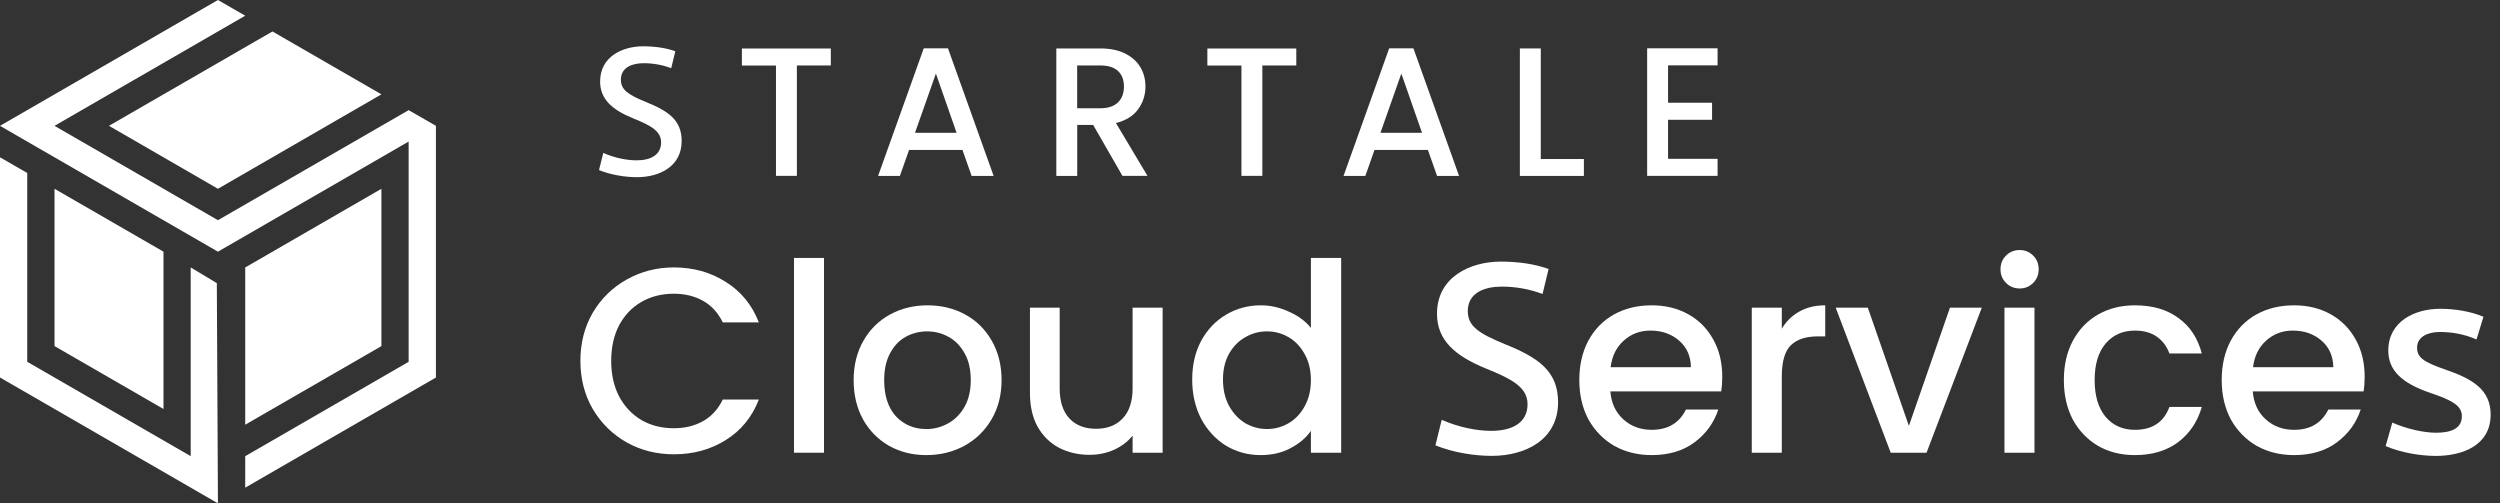
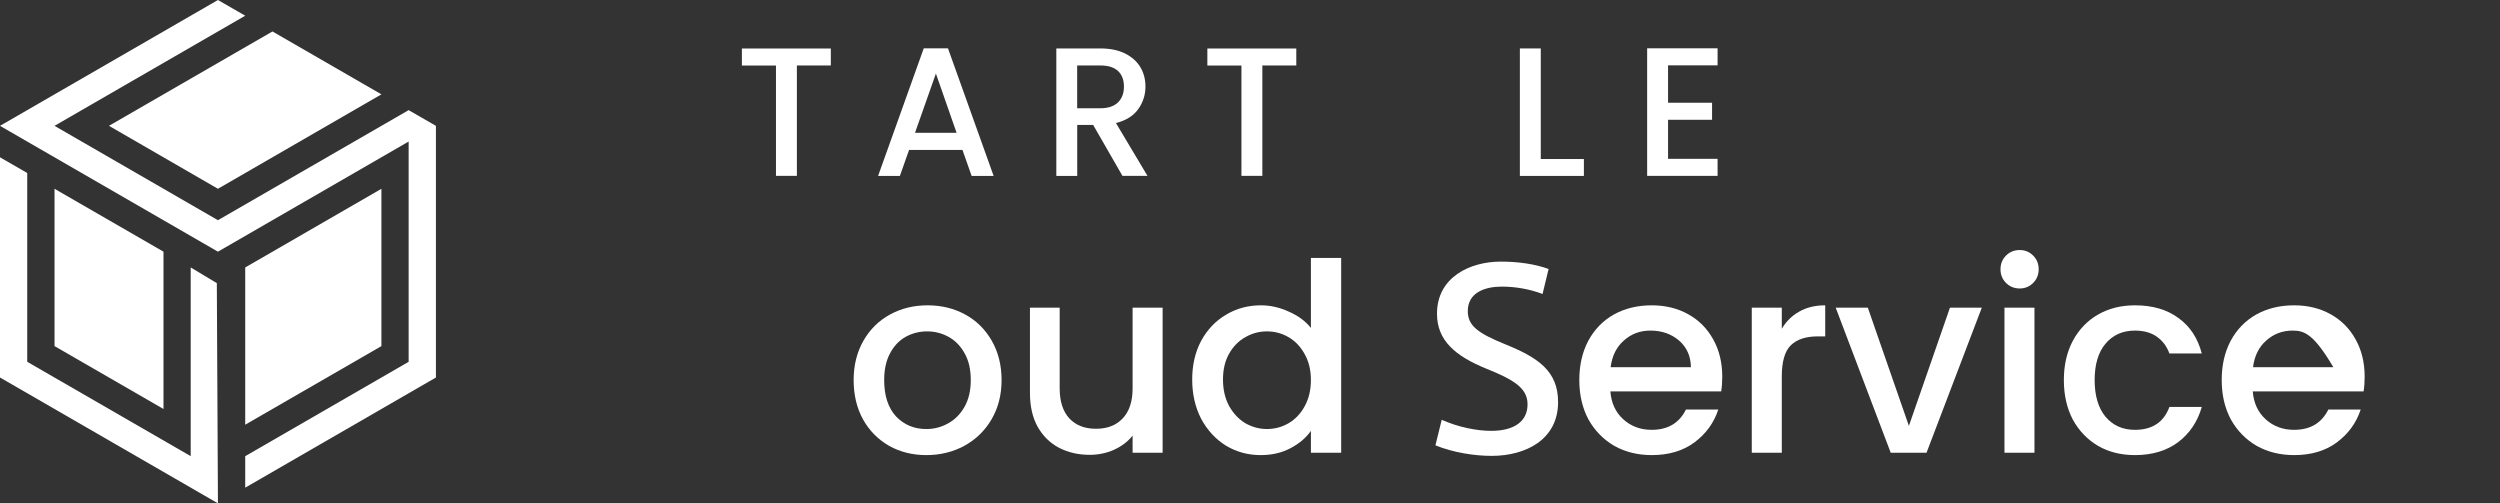
<svg xmlns="http://www.w3.org/2000/svg" width="149" height="30" viewBox="0 0 149 30" fill="none">
  <rect x="0" y="0" width="149" height="30" fill="#333333" stroke="none" />
  <path d="M12.989 0L0 7.5L12.989 15L24.355 8.436V21.564L14.615 27.188V29.064L25.981 22.5V7.5L24.355 6.564L12.989 13.124L3.249 7.5L14.615 0.936L12.989 0Z" fill="white" />
  <path d="M16.238 1.875L6.494 7.499L12.989 11.251L22.732 5.623L16.238 1.875Z" fill="white" />
  <path d="M0 9.375V22.499L12.989 29.999L12.923 16.875L11.366 15.939V27.187L1.623 21.563V10.311L0 9.375Z" fill="white" />
  <path d="M22.732 11.252L14.615 15.94V25.312L22.732 20.628V11.252Z" fill="white" />
  <path d="M3.25 11.252V20.628L9.744 24.376V15L3.25 11.252Z" fill="white" />
  <path d="M49.517 2.887V3.902H47.494V10.481H46.248V3.906H44.217V2.891H49.517V2.887Z" fill="white" />
  <path d="M57.363 8.936H54.18L53.633 10.486H52.334L55.056 2.879H56.499L59.221 10.486H57.91L57.363 8.936ZM57.013 7.916L55.78 4.384L54.534 7.916H57.013Z" fill="white" />
  <path d="M66.9 10.485L65.153 7.447H64.203V10.485H62.957V2.887H65.58C66.164 2.887 66.658 2.99 67.061 3.191C67.463 3.397 67.768 3.668 67.969 4.009C68.171 4.351 68.269 4.733 68.269 5.156C68.269 5.654 68.126 6.102 67.838 6.505C67.55 6.908 67.106 7.184 66.51 7.332L68.389 10.481H66.9V10.485ZM64.199 6.452H65.576C66.041 6.452 66.394 6.336 66.633 6.102C66.871 5.868 66.987 5.555 66.987 5.161C66.987 4.766 66.871 4.457 66.637 4.235C66.403 4.013 66.049 3.902 65.576 3.902H64.199V6.447V6.452Z" fill="white" />
  <path d="M91.83 9.478H94.4V10.485H90.584V2.887H91.83V9.478Z" fill="white" />
  <path d="M99.416 3.895V6.123H102.039V7.139H99.416V9.466H102.368V10.482H98.17V2.879H102.368V3.895H99.416Z" fill="white" />
-   <path d="M40.002 4.063C39.476 3.862 38.904 3.767 38.366 3.767C37.7 3.767 37.005 4.002 37.005 4.75C37.005 5.342 37.416 5.638 38.505 6.082C39.838 6.621 40.627 7.159 40.627 8.405C40.627 9.906 39.328 10.56 37.963 10.56C37.288 10.56 36.429 10.432 35.701 10.136L35.956 9.112C36.643 9.421 37.383 9.556 37.942 9.556C38.818 9.556 39.402 9.207 39.402 8.487C39.402 7.834 38.83 7.492 37.753 7.061C36.507 6.555 35.767 5.93 35.767 4.853C35.767 3.372 37.107 2.76 38.325 2.76C39.023 2.76 39.698 2.854 40.249 3.056L40.006 4.059L40.002 4.063Z" fill="white" />
  <path d="M77.259 2.887V3.902H75.236V10.481H73.99V3.906H71.959V2.891H77.259V2.887Z" fill="white" />
-   <path d="M85.103 8.936H81.92L81.374 10.486H80.074L82.796 2.879H84.239L86.961 10.486H85.65L85.103 8.936ZM84.753 7.916L83.52 4.384L82.274 7.916H84.753Z" fill="white" />
-   <path d="M148.014 18.881L147.6 20.231C146.838 19.898 146.091 19.786 145.424 19.786C144.741 19.786 144.058 20.041 144.058 20.724C144.058 21.311 144.455 21.581 145.742 22.026C147.426 22.598 148.442 23.265 148.442 24.711C148.442 26.553 146.759 27.173 145.17 27.173C144.233 27.173 143.057 26.966 142.184 26.585L142.581 25.187C143.486 25.584 144.503 25.791 145.186 25.791C146.091 25.791 146.727 25.537 146.727 24.806C146.727 24.171 146.139 23.853 144.821 23.408C143.153 22.836 142.342 22.074 142.342 20.898C142.342 19.167 143.899 18.404 145.44 18.404C146.314 18.404 147.283 18.563 148.014 18.881Z" fill="white" />
-   <path d="M140.933 22.449C140.933 22.773 140.912 23.066 140.87 23.327H134.265C134.318 24.018 134.574 24.572 135.034 24.99C135.494 25.409 136.059 25.618 136.728 25.618C137.691 25.618 138.37 25.215 138.768 24.41H140.697C140.436 25.205 139.96 25.858 139.27 26.371C138.59 26.873 137.743 27.124 136.728 27.124C135.902 27.124 135.16 26.941 134.501 26.575C133.852 26.198 133.34 25.675 132.963 25.006C132.597 24.326 132.414 23.542 132.414 22.653C132.414 21.764 132.592 20.985 132.947 20.315C133.314 19.635 133.821 19.112 134.469 18.746C135.128 18.38 135.881 18.197 136.728 18.197C137.544 18.197 138.271 18.375 138.909 18.731C139.547 19.086 140.044 19.588 140.399 20.237C140.755 20.875 140.933 21.612 140.933 22.449ZM139.066 21.884C139.055 21.225 138.82 20.697 138.36 20.299C137.9 19.902 137.33 19.703 136.65 19.703C136.033 19.703 135.505 19.902 135.065 20.299C134.626 20.686 134.365 21.215 134.281 21.884H139.066Z" fill="white" />
+   <path d="M140.933 22.449C140.933 22.773 140.912 23.066 140.87 23.327H134.265C134.318 24.018 134.574 24.572 135.034 24.99C135.494 25.409 136.059 25.618 136.728 25.618C137.691 25.618 138.37 25.215 138.768 24.41H140.697C140.436 25.205 139.96 25.858 139.27 26.371C138.59 26.873 137.743 27.124 136.728 27.124C135.902 27.124 135.16 26.941 134.501 26.575C133.852 26.198 133.34 25.675 132.963 25.006C132.597 24.326 132.414 23.542 132.414 22.653C132.414 21.764 132.592 20.985 132.947 20.315C133.314 19.635 133.821 19.112 134.469 18.746C135.128 18.38 135.881 18.197 136.728 18.197C137.544 18.197 138.271 18.375 138.909 18.731C139.547 19.086 140.044 19.588 140.399 20.237C140.755 20.875 140.933 21.612 140.933 22.449ZM139.066 21.884C137.9 19.902 137.33 19.703 136.65 19.703C136.033 19.703 135.505 19.902 135.065 20.299C134.626 20.686 134.365 21.215 134.281 21.884H139.066Z" fill="white" />
  <path d="M123.006 22.653C123.006 21.764 123.184 20.985 123.539 20.315C123.905 19.635 124.407 19.112 125.045 18.746C125.683 18.38 126.415 18.197 127.242 18.197C128.288 18.197 129.15 18.448 129.83 18.95C130.521 19.442 130.986 20.148 131.227 21.068H129.297C129.14 20.639 128.889 20.305 128.544 20.064C128.199 19.824 127.765 19.703 127.242 19.703C126.51 19.703 125.924 19.965 125.485 20.488C125.056 21 124.841 21.722 124.841 22.653C124.841 23.584 125.056 24.311 125.485 24.833C125.924 25.356 126.51 25.618 127.242 25.618C128.277 25.618 128.962 25.163 129.297 24.253H131.227C130.976 25.131 130.505 25.832 129.815 26.355C129.124 26.868 128.267 27.124 127.242 27.124C126.415 27.124 125.683 26.941 125.045 26.575C124.407 26.198 123.905 25.675 123.539 25.006C123.184 24.326 123.006 23.542 123.006 22.653Z" fill="white" />
  <path d="M120.376 17.193C120.051 17.193 119.78 17.083 119.56 16.863C119.34 16.644 119.23 16.372 119.23 16.048C119.23 15.723 119.34 15.451 119.56 15.232C119.78 15.012 120.051 14.902 120.376 14.902C120.689 14.902 120.956 15.012 121.176 15.232C121.395 15.451 121.505 15.723 121.505 16.048C121.505 16.372 121.395 16.644 121.176 16.863C120.956 17.083 120.689 17.193 120.376 17.193ZM121.254 18.338V26.982H119.466V18.338H121.254Z" fill="white" />
  <path d="M113.77 25.382L116.217 18.338H118.115L114.821 26.982H112.687L109.408 18.338H111.322L113.77 25.382Z" fill="white" />
  <path d="M106.195 19.593C106.456 19.154 106.801 18.814 107.23 18.574C107.669 18.323 108.187 18.197 108.783 18.197V20.049H108.328C107.628 20.049 107.094 20.226 106.728 20.582C106.373 20.938 106.195 21.555 106.195 22.433V26.983H104.406V18.338H106.195V19.593Z" fill="white" />
  <path d="M102.646 22.449C102.646 22.773 102.625 23.066 102.583 23.327H95.978C96.031 24.018 96.287 24.572 96.747 24.99C97.207 25.409 97.772 25.618 98.441 25.618C99.403 25.618 100.083 25.215 100.481 24.41H102.41C102.149 25.205 101.673 25.858 100.983 26.371C100.303 26.873 99.456 27.124 98.441 27.124C97.615 27.124 96.872 26.941 96.213 26.575C95.565 26.198 95.053 25.675 94.676 25.006C94.31 24.326 94.127 23.542 94.127 22.653C94.127 21.764 94.305 20.985 94.66 20.315C95.026 19.635 95.534 19.112 96.182 18.746C96.841 18.38 97.594 18.197 98.441 18.197C99.257 18.197 99.984 18.375 100.622 18.731C101.26 19.086 101.757 19.588 102.112 20.237C102.468 20.875 102.646 21.612 102.646 22.449ZM100.779 21.884C100.768 21.225 100.533 20.697 100.073 20.299C99.613 19.902 99.043 19.703 98.363 19.703C97.746 19.703 97.218 19.902 96.778 20.299C96.339 20.686 96.078 21.215 95.994 21.884H100.779Z" fill="white" />
  <path d="M92.297 16.031L91.936 17.521C91.151 17.223 90.304 17.082 89.504 17.082C88.516 17.082 87.48 17.427 87.48 18.541C87.48 19.42 88.092 19.859 89.708 20.518C91.685 21.318 92.862 22.118 92.862 23.969C92.862 26.197 90.932 27.17 88.908 27.17C87.904 27.17 86.633 26.982 85.551 26.542L85.927 25.02C86.947 25.475 88.045 25.679 88.877 25.679C90.179 25.679 91.042 25.162 91.042 24.095C91.042 23.122 90.195 22.62 88.594 21.977C86.743 21.224 85.645 20.298 85.645 18.698C85.645 16.502 87.637 15.592 89.442 15.592C90.477 15.592 91.481 15.733 92.297 16.031Z" fill="white" />
  <path d="M71.055 22.621C71.055 21.753 71.233 20.984 71.588 20.315C71.954 19.645 72.446 19.128 73.063 18.762C73.69 18.385 74.386 18.197 75.149 18.197C75.714 18.197 76.268 18.322 76.812 18.573C77.367 18.814 77.806 19.138 78.13 19.546V15.373H79.934V26.982H78.13V25.68C77.837 26.099 77.429 26.444 76.906 26.716C76.394 26.988 75.803 27.124 75.134 27.124C74.381 27.124 73.69 26.935 73.063 26.559C72.446 26.172 71.954 25.638 71.588 24.959C71.233 24.268 71.055 23.489 71.055 22.621ZM78.13 22.652C78.13 22.056 78.005 21.538 77.754 21.099C77.513 20.66 77.194 20.325 76.797 20.095C76.399 19.865 75.97 19.75 75.51 19.75C75.05 19.75 74.621 19.865 74.224 20.095C73.826 20.315 73.502 20.644 73.251 21.084C73.01 21.512 72.89 22.025 72.89 22.621C72.89 23.217 73.01 23.74 73.251 24.19C73.502 24.64 73.826 24.985 74.224 25.225C74.632 25.455 75.06 25.57 75.51 25.57C75.97 25.57 76.399 25.455 76.797 25.225C77.194 24.995 77.513 24.66 77.754 24.221C78.005 23.771 78.13 23.249 78.13 22.652Z" fill="white" />
  <path d="M69.292 18.338V26.982H67.503V25.962C67.221 26.318 66.85 26.6 66.389 26.81C65.94 27.008 65.459 27.108 64.946 27.108C64.266 27.108 63.654 26.966 63.111 26.684C62.577 26.402 62.154 25.983 61.84 25.429C61.536 24.875 61.385 24.205 61.385 23.421V18.338H63.157V23.154C63.157 23.928 63.351 24.524 63.738 24.943C64.125 25.351 64.653 25.555 65.323 25.555C65.992 25.555 66.52 25.351 66.907 24.943C67.305 24.524 67.503 23.928 67.503 23.154V18.338H69.292Z" fill="white" />
  <path d="M55.207 27.124C54.391 27.124 53.654 26.941 52.995 26.575C52.336 26.198 51.818 25.675 51.442 25.006C51.065 24.326 50.877 23.542 50.877 22.653C50.877 21.774 51.07 20.995 51.457 20.315C51.844 19.635 52.373 19.112 53.042 18.746C53.711 18.38 54.459 18.197 55.285 18.197C56.112 18.197 56.859 18.38 57.529 18.746C58.198 19.112 58.726 19.635 59.113 20.315C59.5 20.995 59.694 21.774 59.694 22.653C59.694 23.531 59.495 24.311 59.098 24.99C58.7 25.67 58.156 26.198 57.466 26.575C56.786 26.941 56.033 27.124 55.207 27.124ZM55.207 25.571C55.667 25.571 56.096 25.461 56.493 25.241C56.901 25.022 57.231 24.692 57.482 24.253C57.733 23.814 57.858 23.28 57.858 22.653C57.858 22.025 57.738 21.497 57.497 21.068C57.257 20.629 56.938 20.299 56.54 20.08C56.143 19.86 55.714 19.75 55.254 19.75C54.794 19.75 54.365 19.86 53.968 20.08C53.581 20.299 53.272 20.629 53.042 21.068C52.812 21.497 52.697 22.025 52.697 22.653C52.697 23.584 52.932 24.305 53.403 24.818C53.884 25.32 54.485 25.571 55.207 25.571Z" fill="white" />
-   <path d="M49.111 15.373V26.982H47.322V15.373H49.111Z" fill="white" />
-   <path d="M34.592 21.507C34.592 20.44 34.838 19.483 35.329 18.636C35.831 17.789 36.506 17.13 37.353 16.659C38.211 16.178 39.147 15.938 40.161 15.938C41.322 15.938 42.352 16.225 43.252 16.8C44.162 17.365 44.821 18.171 45.228 19.216H43.079C42.797 18.641 42.405 18.212 41.903 17.93C41.401 17.648 40.82 17.506 40.161 17.506C39.44 17.506 38.796 17.668 38.231 17.993C37.667 18.317 37.222 18.782 36.898 19.389C36.584 19.995 36.427 20.701 36.427 21.507C36.427 22.312 36.584 23.018 36.898 23.625C37.222 24.231 37.667 24.702 38.231 25.037C38.796 25.361 39.44 25.523 40.161 25.523C40.82 25.523 41.401 25.382 41.903 25.099C42.405 24.817 42.797 24.388 43.079 23.813H45.228C44.821 24.859 44.162 25.664 43.252 26.229C42.352 26.794 41.322 27.076 40.161 27.076C39.136 27.076 38.2 26.841 37.353 26.37C36.506 25.889 35.831 25.225 35.329 24.378C34.838 23.531 34.592 22.574 34.592 21.507Z" fill="white" />
</svg>